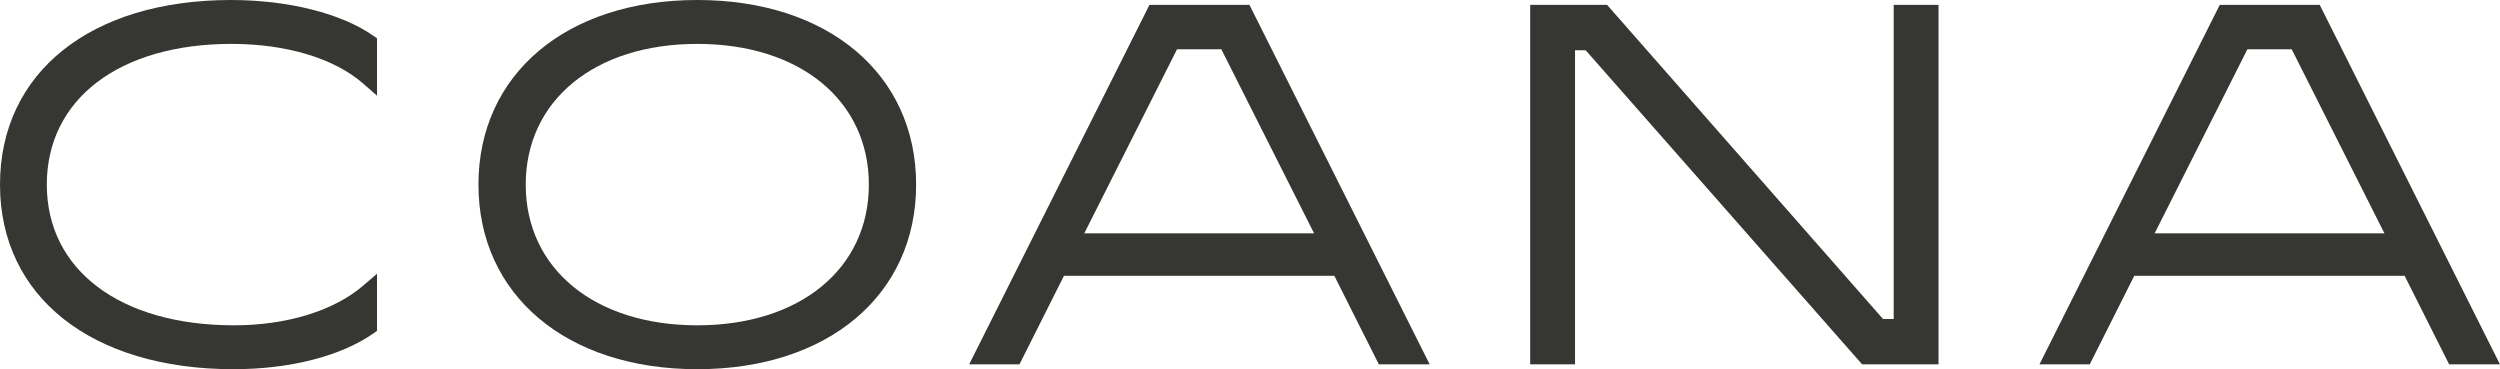
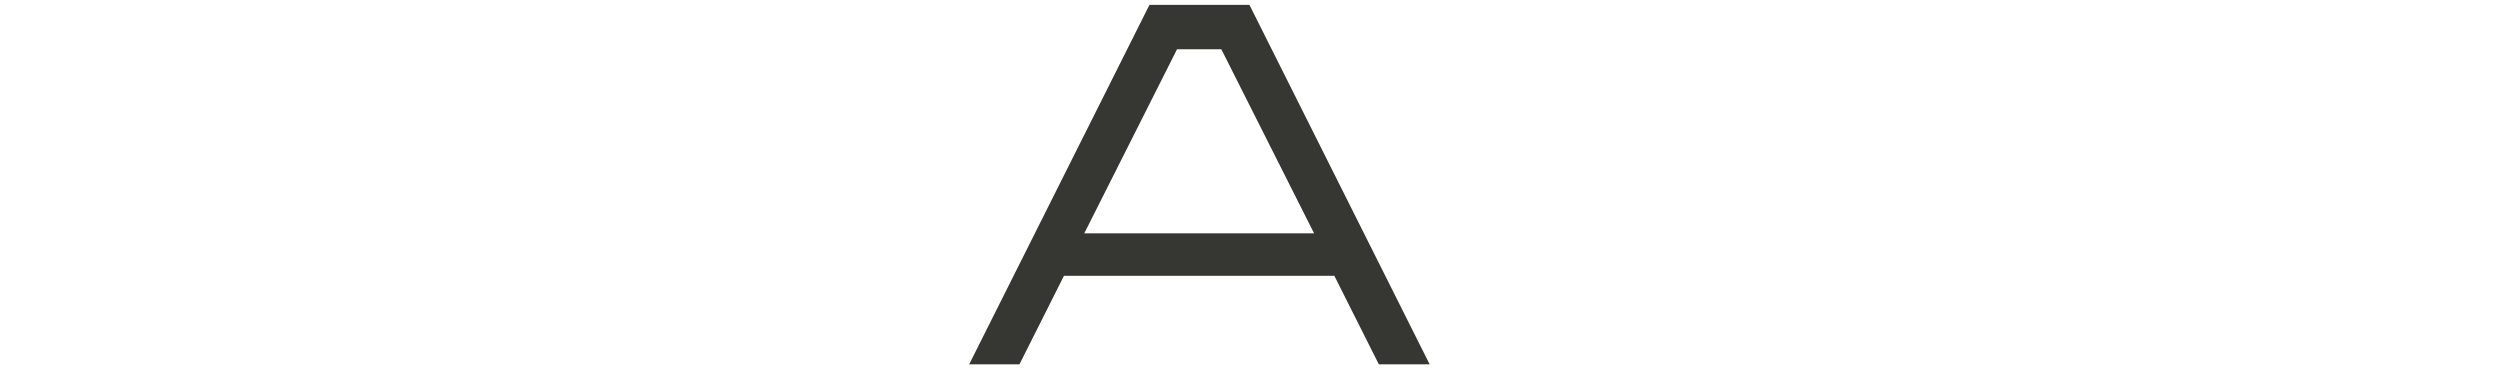
<svg xmlns="http://www.w3.org/2000/svg" id="b" viewBox="0 0 367.96 54.34">
  <g id="c">
-     <path d="M34.08,6.46c8.05,0,15.1,2.12,19.34,5.81l2.07,1.81V5.64l-.53-.37C50.25,1.97,42.42,0,34.01,0,13.35,0,0,10.67,0,27.17s13.49,27.17,34.37,27.17c8.3,0,15.81-1.92,20.59-5.27l.53-.37v-8.41l-2.06,1.77c-4.32,3.7-11.24,5.82-18.99,5.82-16.74,0-27.55-8.13-27.55-20.71S17.57,6.46,34.08,6.46Z" fill="#363632" />
-     <path d="M102.63,0c-19.27,0-32.21,10.92-32.21,27.17s12.95,27.17,32.21,27.17,32.21-10.92,32.21-27.17S121.9,0,102.63,0ZM102.63,47.88c-15.1,0-25.25-8.32-25.25-20.71s10.15-20.71,25.25-20.71,25.25,8.32,25.25,20.71-10.15,20.71-25.25,20.71Z" fill="#363632" />
    <path d="M183.9.72h-14.72l-26.53,52.9h7.4l6.55-13.03h39.79l6.55,13.03h7.48L183.9.72ZM179.76,7.25l13.65,27.09h-33.82l13.65-27.09h6.52Z" fill="#363632" />
-     <polygon points="278.72 .72 278.72 46.95 277.15 46.95 236.54 .72 225.22 .72 225.22 53.62 231.82 53.62 231.82 7.4 233.39 7.4 273.7 53.2 274.07 53.62 285.32 53.62 285.32 .72 278.72 .72" fill="#363632" />
-     <path d="M341.43.72h-14.72l-26.53,52.9h7.4l6.55-13.03h39.79l6.55,13.03h7.48L341.43.72ZM337.3,7.25l13.65,27.09h-33.82l13.65-27.09h6.52Z" fill="#363632" />
  </g>
</svg>